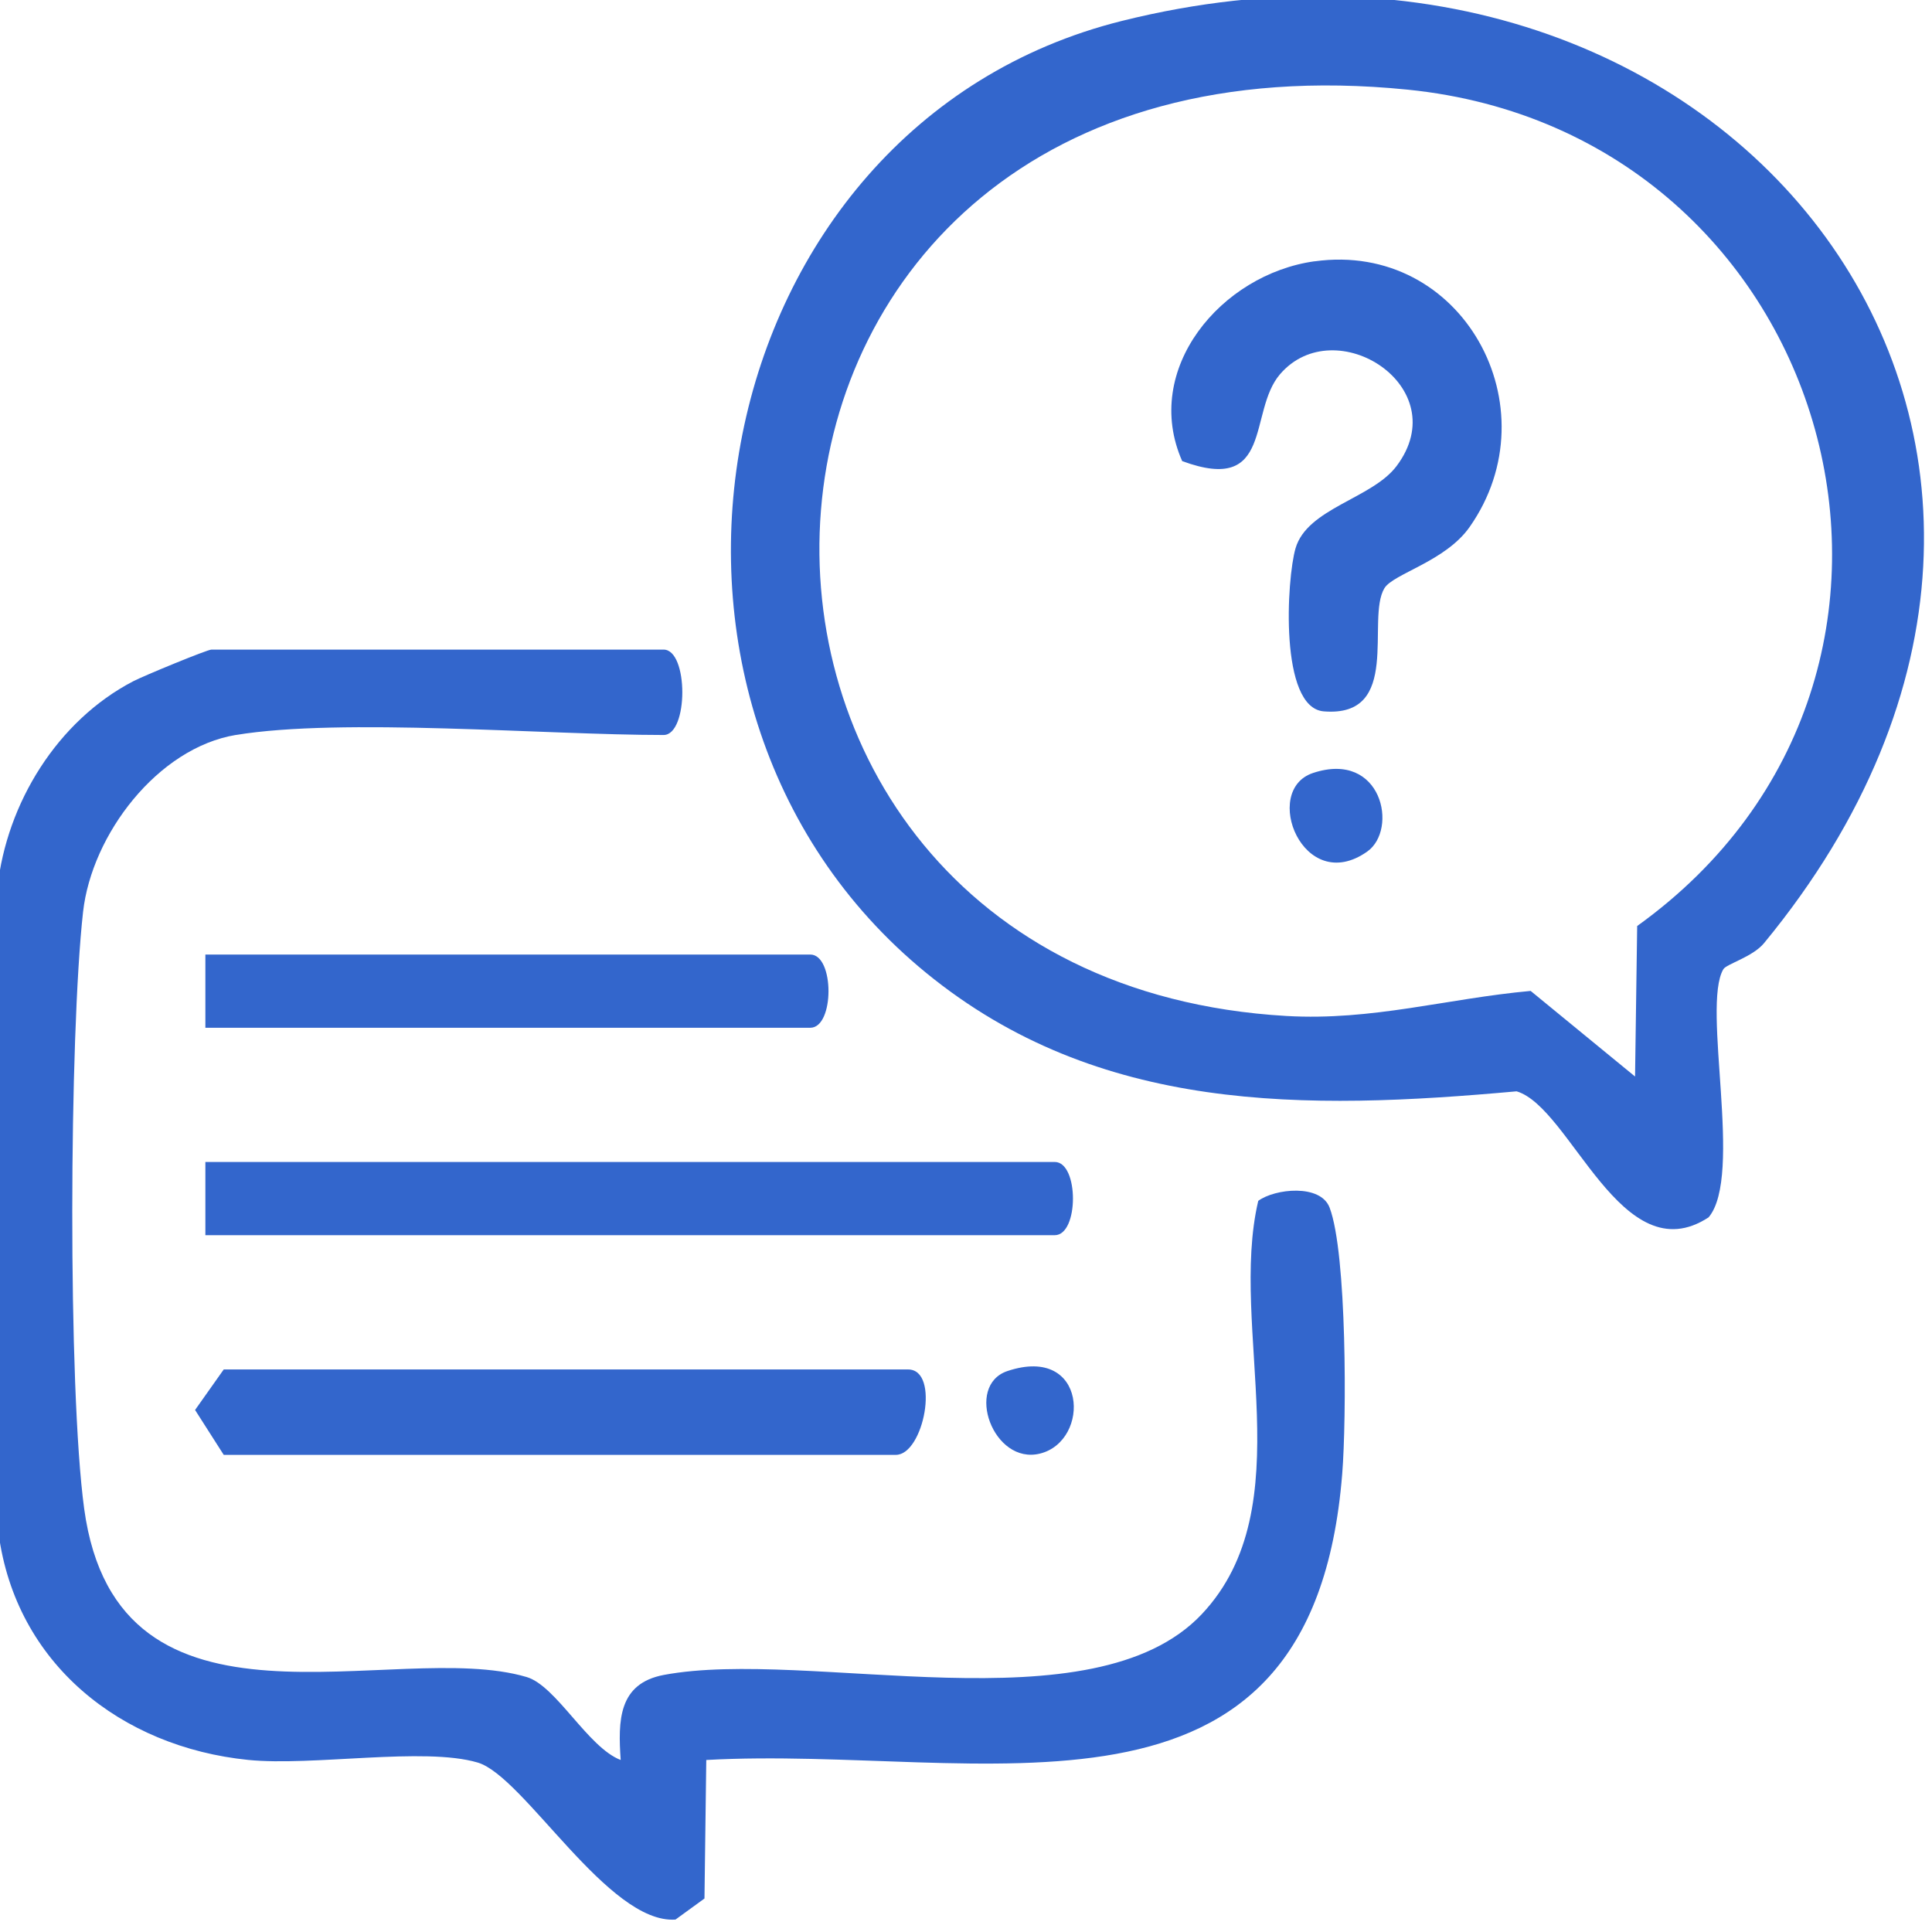
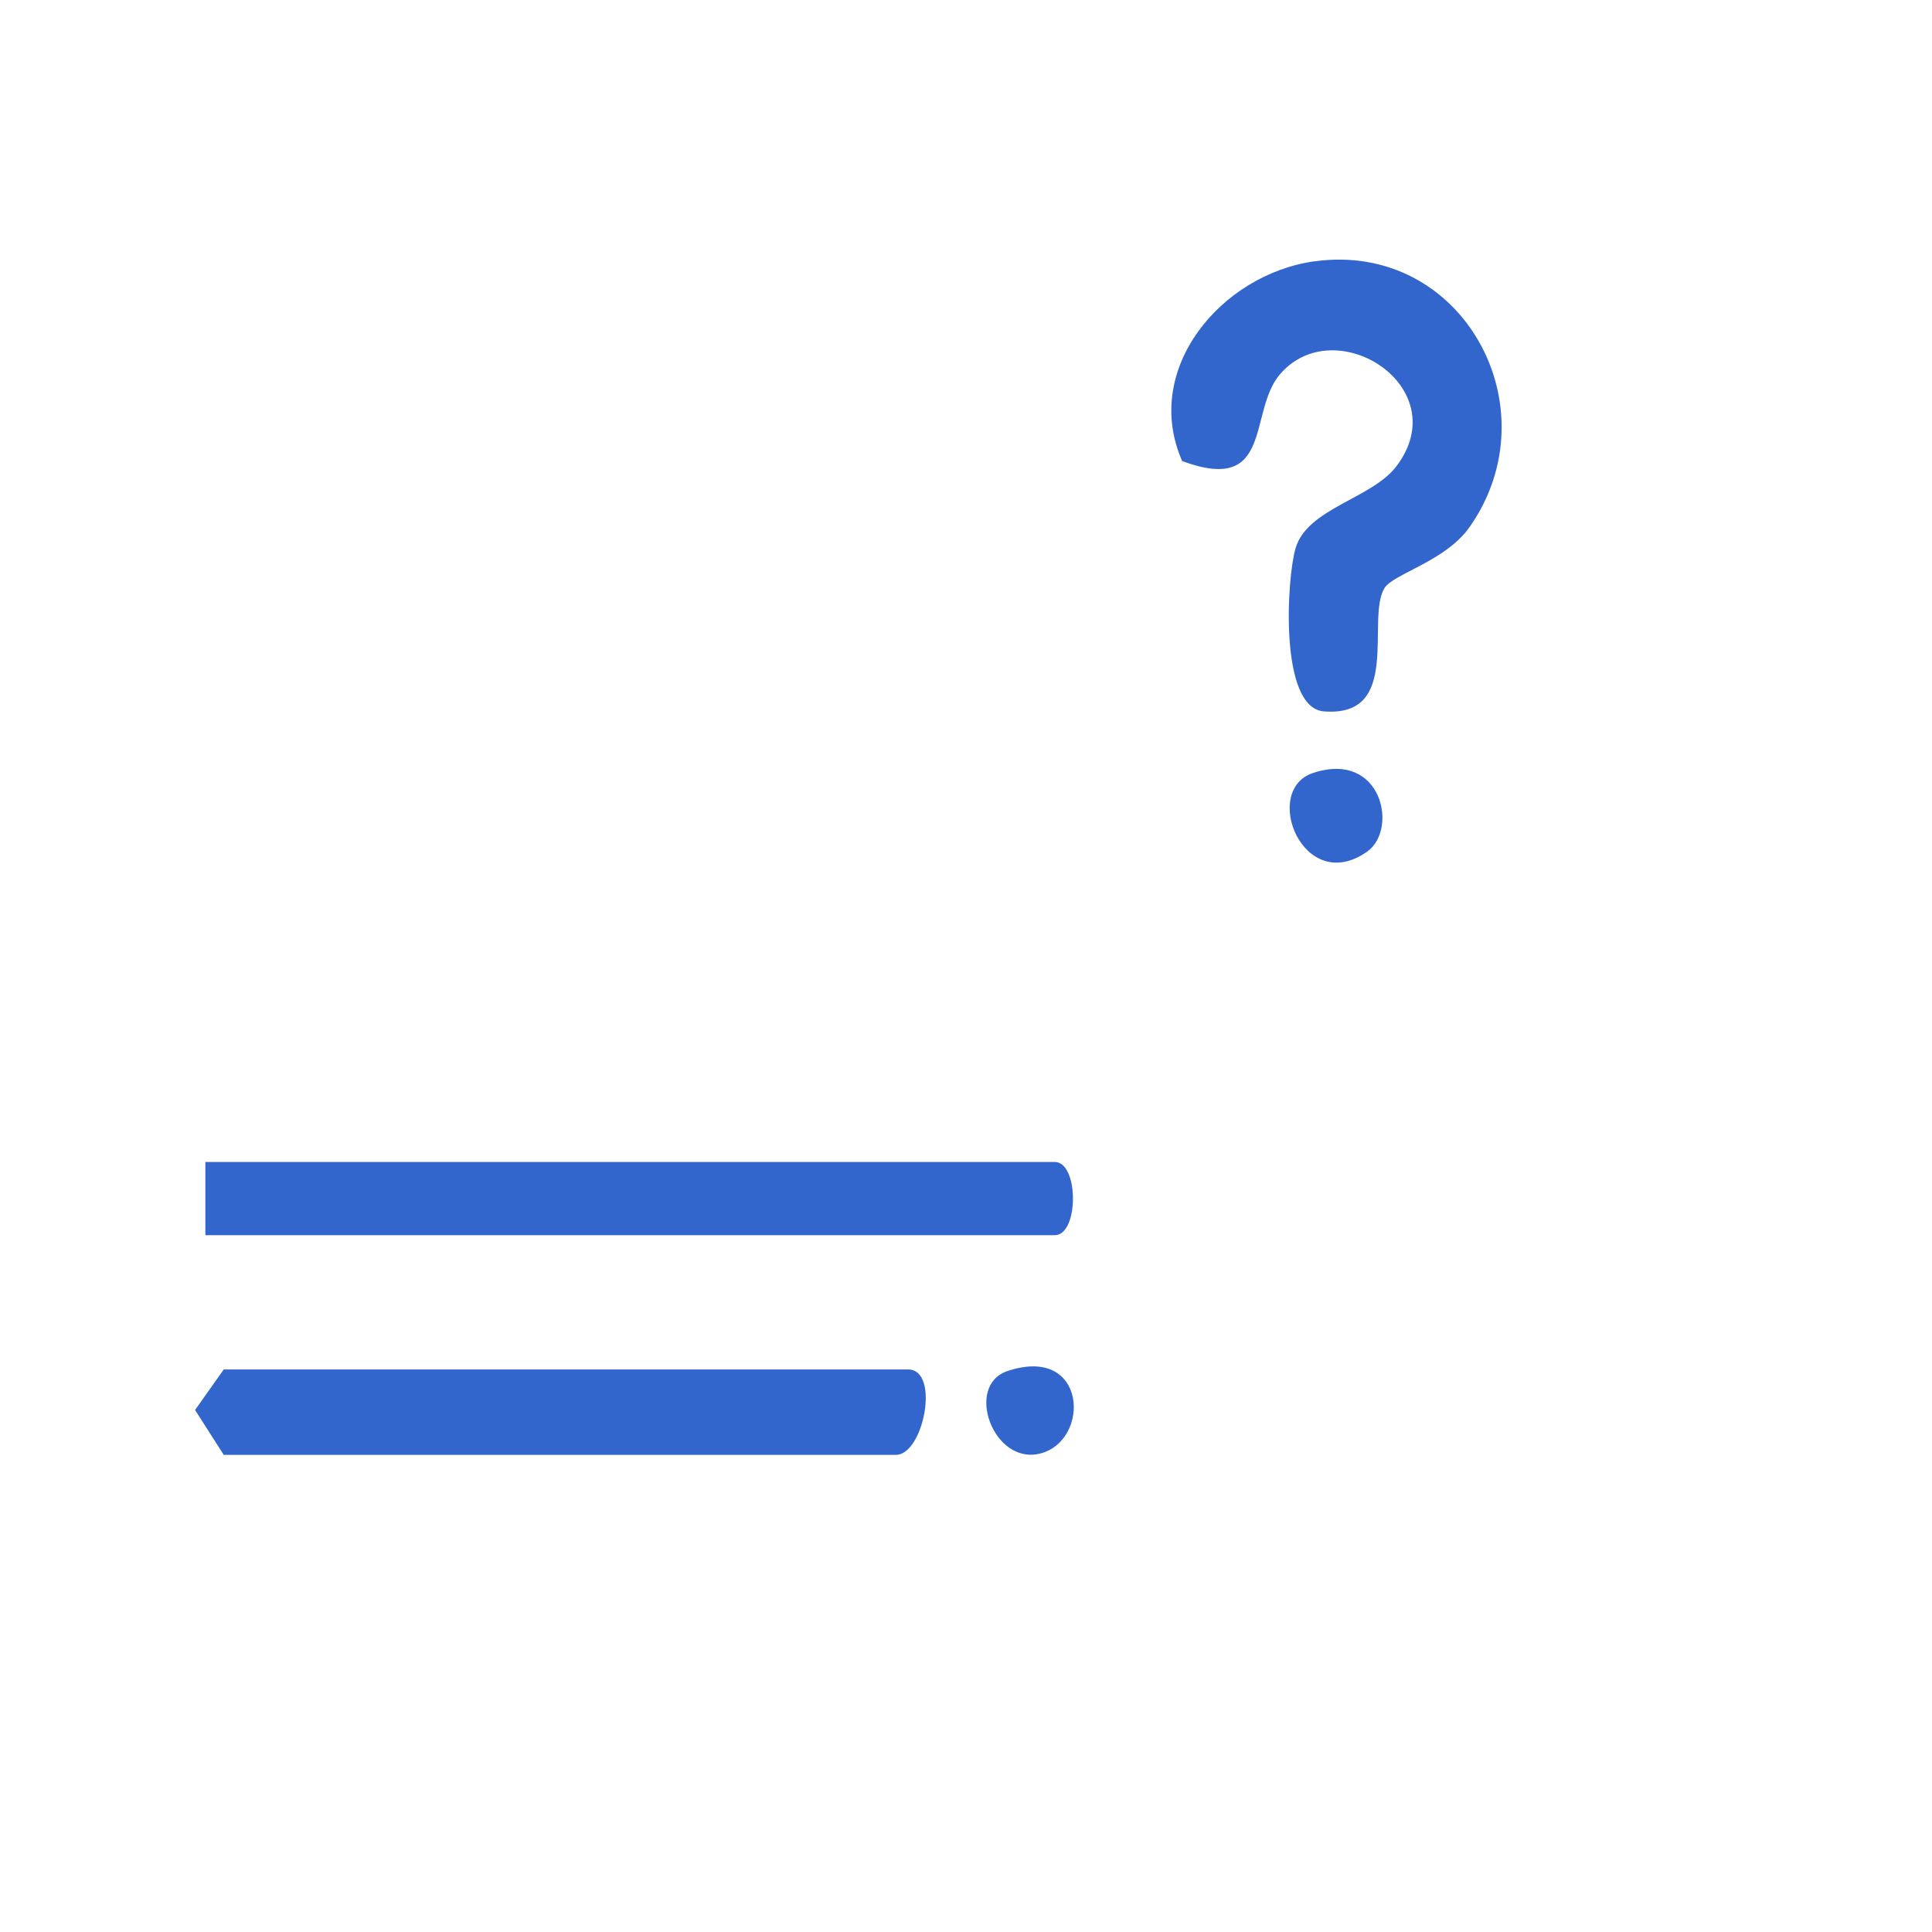
<svg xmlns="http://www.w3.org/2000/svg" id="Capa_1" data-name="Capa 1" viewBox="0 0 300 300">
  <defs>
    <style>
      .cls-1 {
        fill: #36c;
      }
    </style>
  </defs>
-   <path class="cls-1" d="M267.6,150.5c-3.41,5.79,3.15,32.1-2.29,38.53-13.53,8.84-21.37-17.06-29.81-19.57-32.79,2.96-64.92,3.48-91.67-18.38C92.2,108.91,109.2,19.47,174.2,3.25c94.62-23.6,163.69,65.57,99.72,143.2-1.77,2.15-5.83,3.23-6.32,4.05ZM253.89,167.17l.33-23.38c54.55-39.16,30.96-123.15-35.64-129.87-115.92-11.69-120.75,137.93-18.82,143.84,13.33.77,24.88-2.7,37.92-3.89l16.22,13.3Z" />
-   <path class="cls-1" d="M36.63,114.12c-12.13,2.01-22.38,15.44-23.73,27.47-2.15,19.2-2.38,73.9.17,92.68,5.21,38.28,48.17,20.05,68.71,26.14,4.61,1.37,9.5,10.93,14.6,12.88-.42-6.1-.38-11.88,6.71-13.21,22.53-4.22,66.61,8.52,83.53-9.44,15.76-16.73,4.11-44.43,8.76-64.17,2.57-1.9,9.67-2.67,11.08,1.05,2.7,7.1,2.64,32.84,1.96,41.32-4.69,59.14-56.01,42.07-98.75,44.45l-.28,21.51-4.5,3.27c-10.45.72-23.51-22.25-30.71-24.38-8.34-2.47-25.63.6-35.64-.41-19.76-2-36.1-14.96-38.76-35.19-2.75-20.86-2.48-78.97-.17-100.28,1.41-13.08,9.31-25.9,21.07-32.02,1.63-.85,11.5-4.92,12.15-4.92h70.21c3.88,0,3.88,13.26,0,13.26-18.34,0-50.01-2.72-66.42,0Z" />
  <path class="cls-1" d="M31.89,191.8v-11.37h131.89c3.77,0,3.77,11.37,0,11.37H31.89Z" />
  <path class="cls-1" d="M34.74,212.65h106.27c5.01,0,2.42,13.26-1.9,13.26H34.74l-4.45-6.97,4.45-6.29Z" />
-   <path class="cls-1" d="M31.89,159.59v-11.37h93.93c3.77,0,3.77,11.37,0,11.37H31.89Z" />
-   <path class="cls-1" d="M156.45,212.89c12.42-4.14,12.95,10.85,5.05,12.82-7.28,1.82-11.77-10.58-5.05-12.82Z" />
+   <path class="cls-1" d="M156.45,212.89c12.42-4.14,12.95,10.85,5.05,12.82-7.28,1.82-11.77-10.58-5.05-12.82" />
  <path class="cls-1" d="M204.13,40.58c22.94-3.18,37.09,22.69,24.08,41.24-3.76,5.37-11.87,7.26-13.24,9.52-2.89,4.78,2.8,20.12-9.42,19.12-6.93-.57-5.76-20.61-4.38-25.32,1.82-6.23,11.88-7.71,15.68-12.76,9.26-12.29-9.52-24.24-18.09-14.27-5.02,5.85-.93,18.75-15.19,13.49-6.3-14.25,6.02-29.01,20.56-31.03Z" />
  <path class="cls-1" d="M203.88,120.03c10.71-3.56,13.29,8.78,8.41,12.21-9.93,6.98-16.47-9.53-8.41-12.21Z" />
</svg>